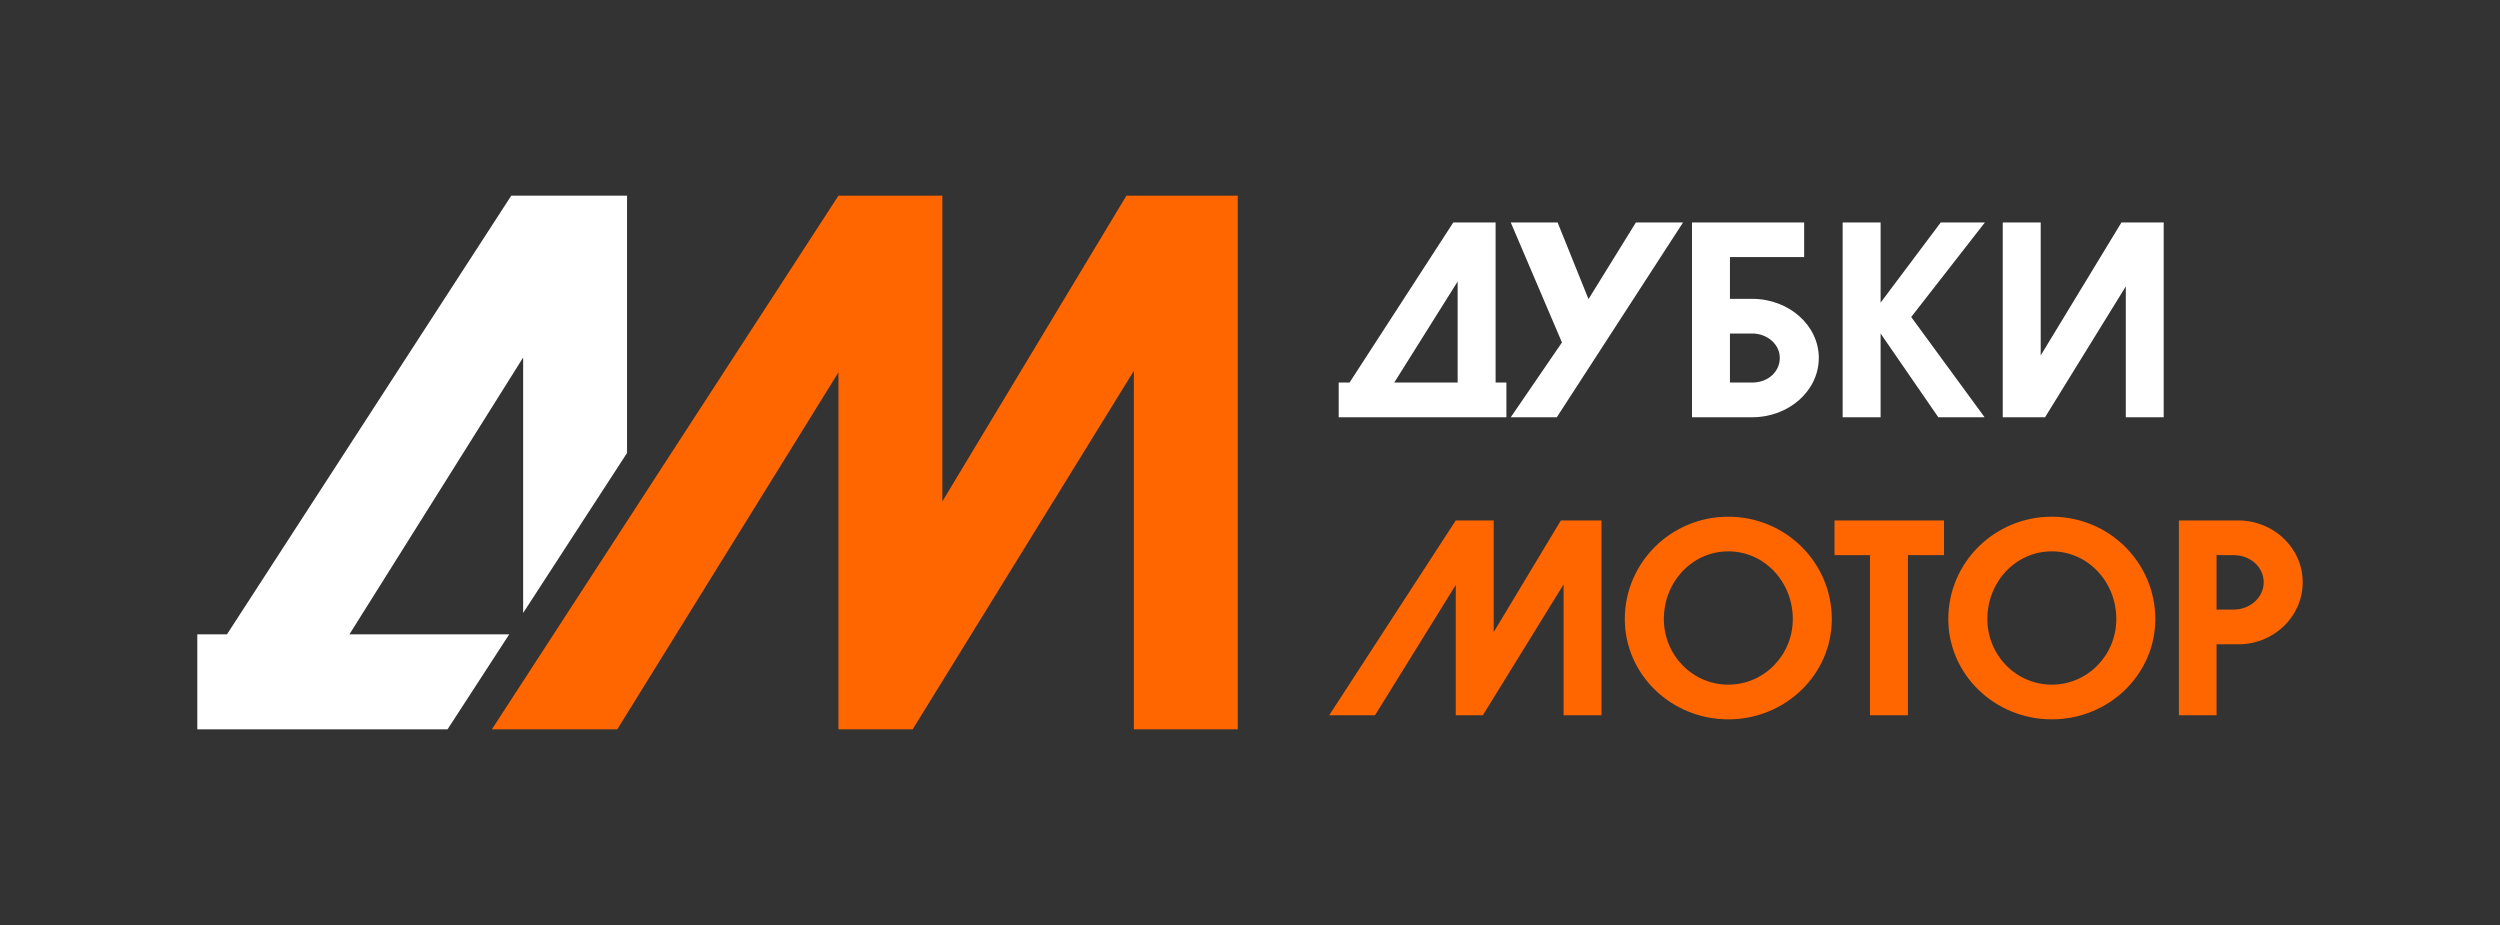
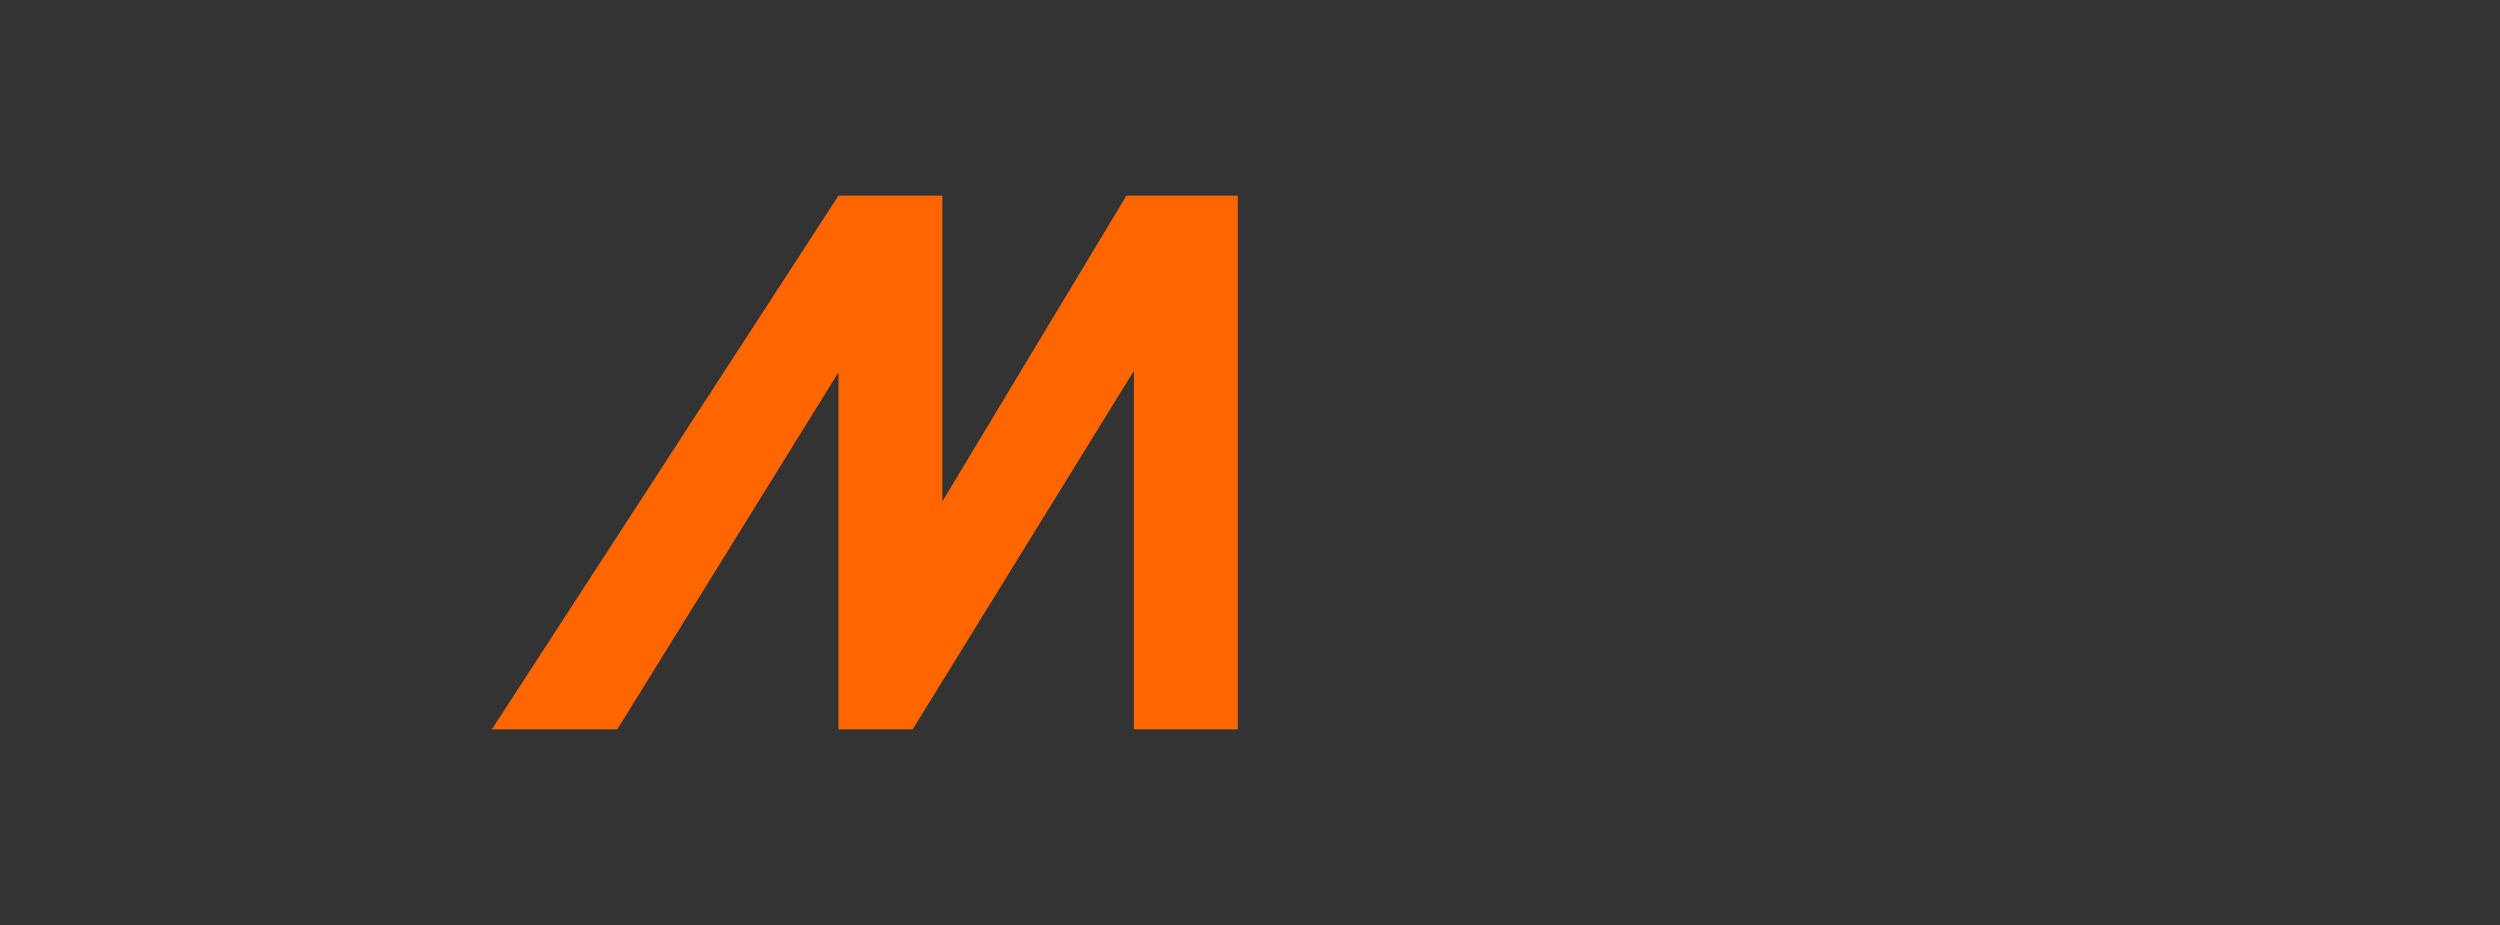
<svg xmlns="http://www.w3.org/2000/svg" xml:space="preserve" width="500mm" height="185mm" version="1.1" style="shape-rendering:geometricPrecision; text-rendering:geometricPrecision; image-rendering:optimizeQuality; fill-rule:evenodd; clip-rule:evenodd" viewBox="0 0 50000 18500">
  <rect x="0" y="0" width="50000" height="18500" fill="#333333" stroke="none" />
  <defs>
    <style type="text/css">
   
    .fil1 {fill:white}
    .fil2 {fill:#FF6600;fill-rule:nonzero}
    .fil0 {fill:white;fill-rule:nonzero}
   
  </style>
  </defs>
  <g id="Слой_x0020_1">
    <g id="_1623847668944">
-       <path class="fil0" d="M29066 4449l-2075 3202 -217 0 0 694 3354 0 0 -694 -216 0 0 -3202 -846 0zm87 1181l0 2021 -1268 0 1268 -2021zm2617 352l-618 -1533 -937 0 1024 2400 -1024 1496 921 0 2525 -3896 -943 0 -948 1533zm2070 2363l1203 0c737,0 1333,-531 1333,-1187 0,-650 -596,-1181 -1333,-1181l-444 0 0 -835 1484 0 0 -693 -2243 0 0 3896zm759 -1675l444 0c304,0 553,217 553,488 0,271 -228,493 -553,493l-444 0 0 -981zm2254 -2221l0 3896 759 0 0 -1675 1154 1675 926 0 -1468 -2005 1474 -1891 -883 0 -1203 1604 0 -1604 -759 0zm3202 3896l846 0 1615 -2617 0 2617 758 0 0 -3896 -845 0 -1615 2660 0 -2660 -759 0 0 3896z" />
-       <polygon class="fil1" points="10225,3914 4540,12686 3946,12686 3946,14586 8951,14586 10185,12686 6989,12686 10463,7150 10463,12259 12541,9059 12541,3914 " />
      <polygon class="fil2" points="18253,14587 22677,7417 22677,14587 24755,14587 24755,3914 22528,3914 18847,10029 18847,3914 16769,3914 9837,14587 12345,14587 16769,7447 16769,14587 " />
-       <path class="fil2" d="M29657 14305l1615 -2617 0 2617 758 0 0 -3896 -813 0 -1343 2233 0 -2233 -759 0 -2531 3896 916 0 1615 -2606 0 2606 542 0zm4909 -3971c-1143,0 -2070,915 -2070,2048 0,1105 927,2005 2070,2005 1144,0 2070,-900 2070,-2005 0,-1133 -926,-2048 -2070,-2048zm0 693c716,0 1290,602 1290,1355 0,721 -574,1311 -1290,1311 -715,0 -1289,-590 -1289,-1311 0,-753 574,-1355 1289,-1355zm2124 76l710 0 0 3202 759 0 0 -3202 721 0 0 -694 -2190 0 0 694zm4346 -769c-1143,0 -2070,915 -2070,2048 0,1105 927,2005 2070,2005 1144,0 2070,-900 2070,-2005 0,-1133 -926,-2048 -2070,-2048zm0 693c716,0 1290,602 1290,1355 0,721 -574,1311 -1290,1311 -715,0 -1289,-590 -1289,-1311 0,-753 574,-1355 1289,-1355zm2542 3278l753 0 0 -1419 439 0c710,0 1284,-558 1284,-1241 0,-683 -580,-1236 -1290,-1236l-1186 0 0 3896zm753 -3202l341 0c336,0 602,238 602,542 0,303 -271,547 -602,547l-341 0 0 -1089z" />
    </g>
  </g>
</svg>